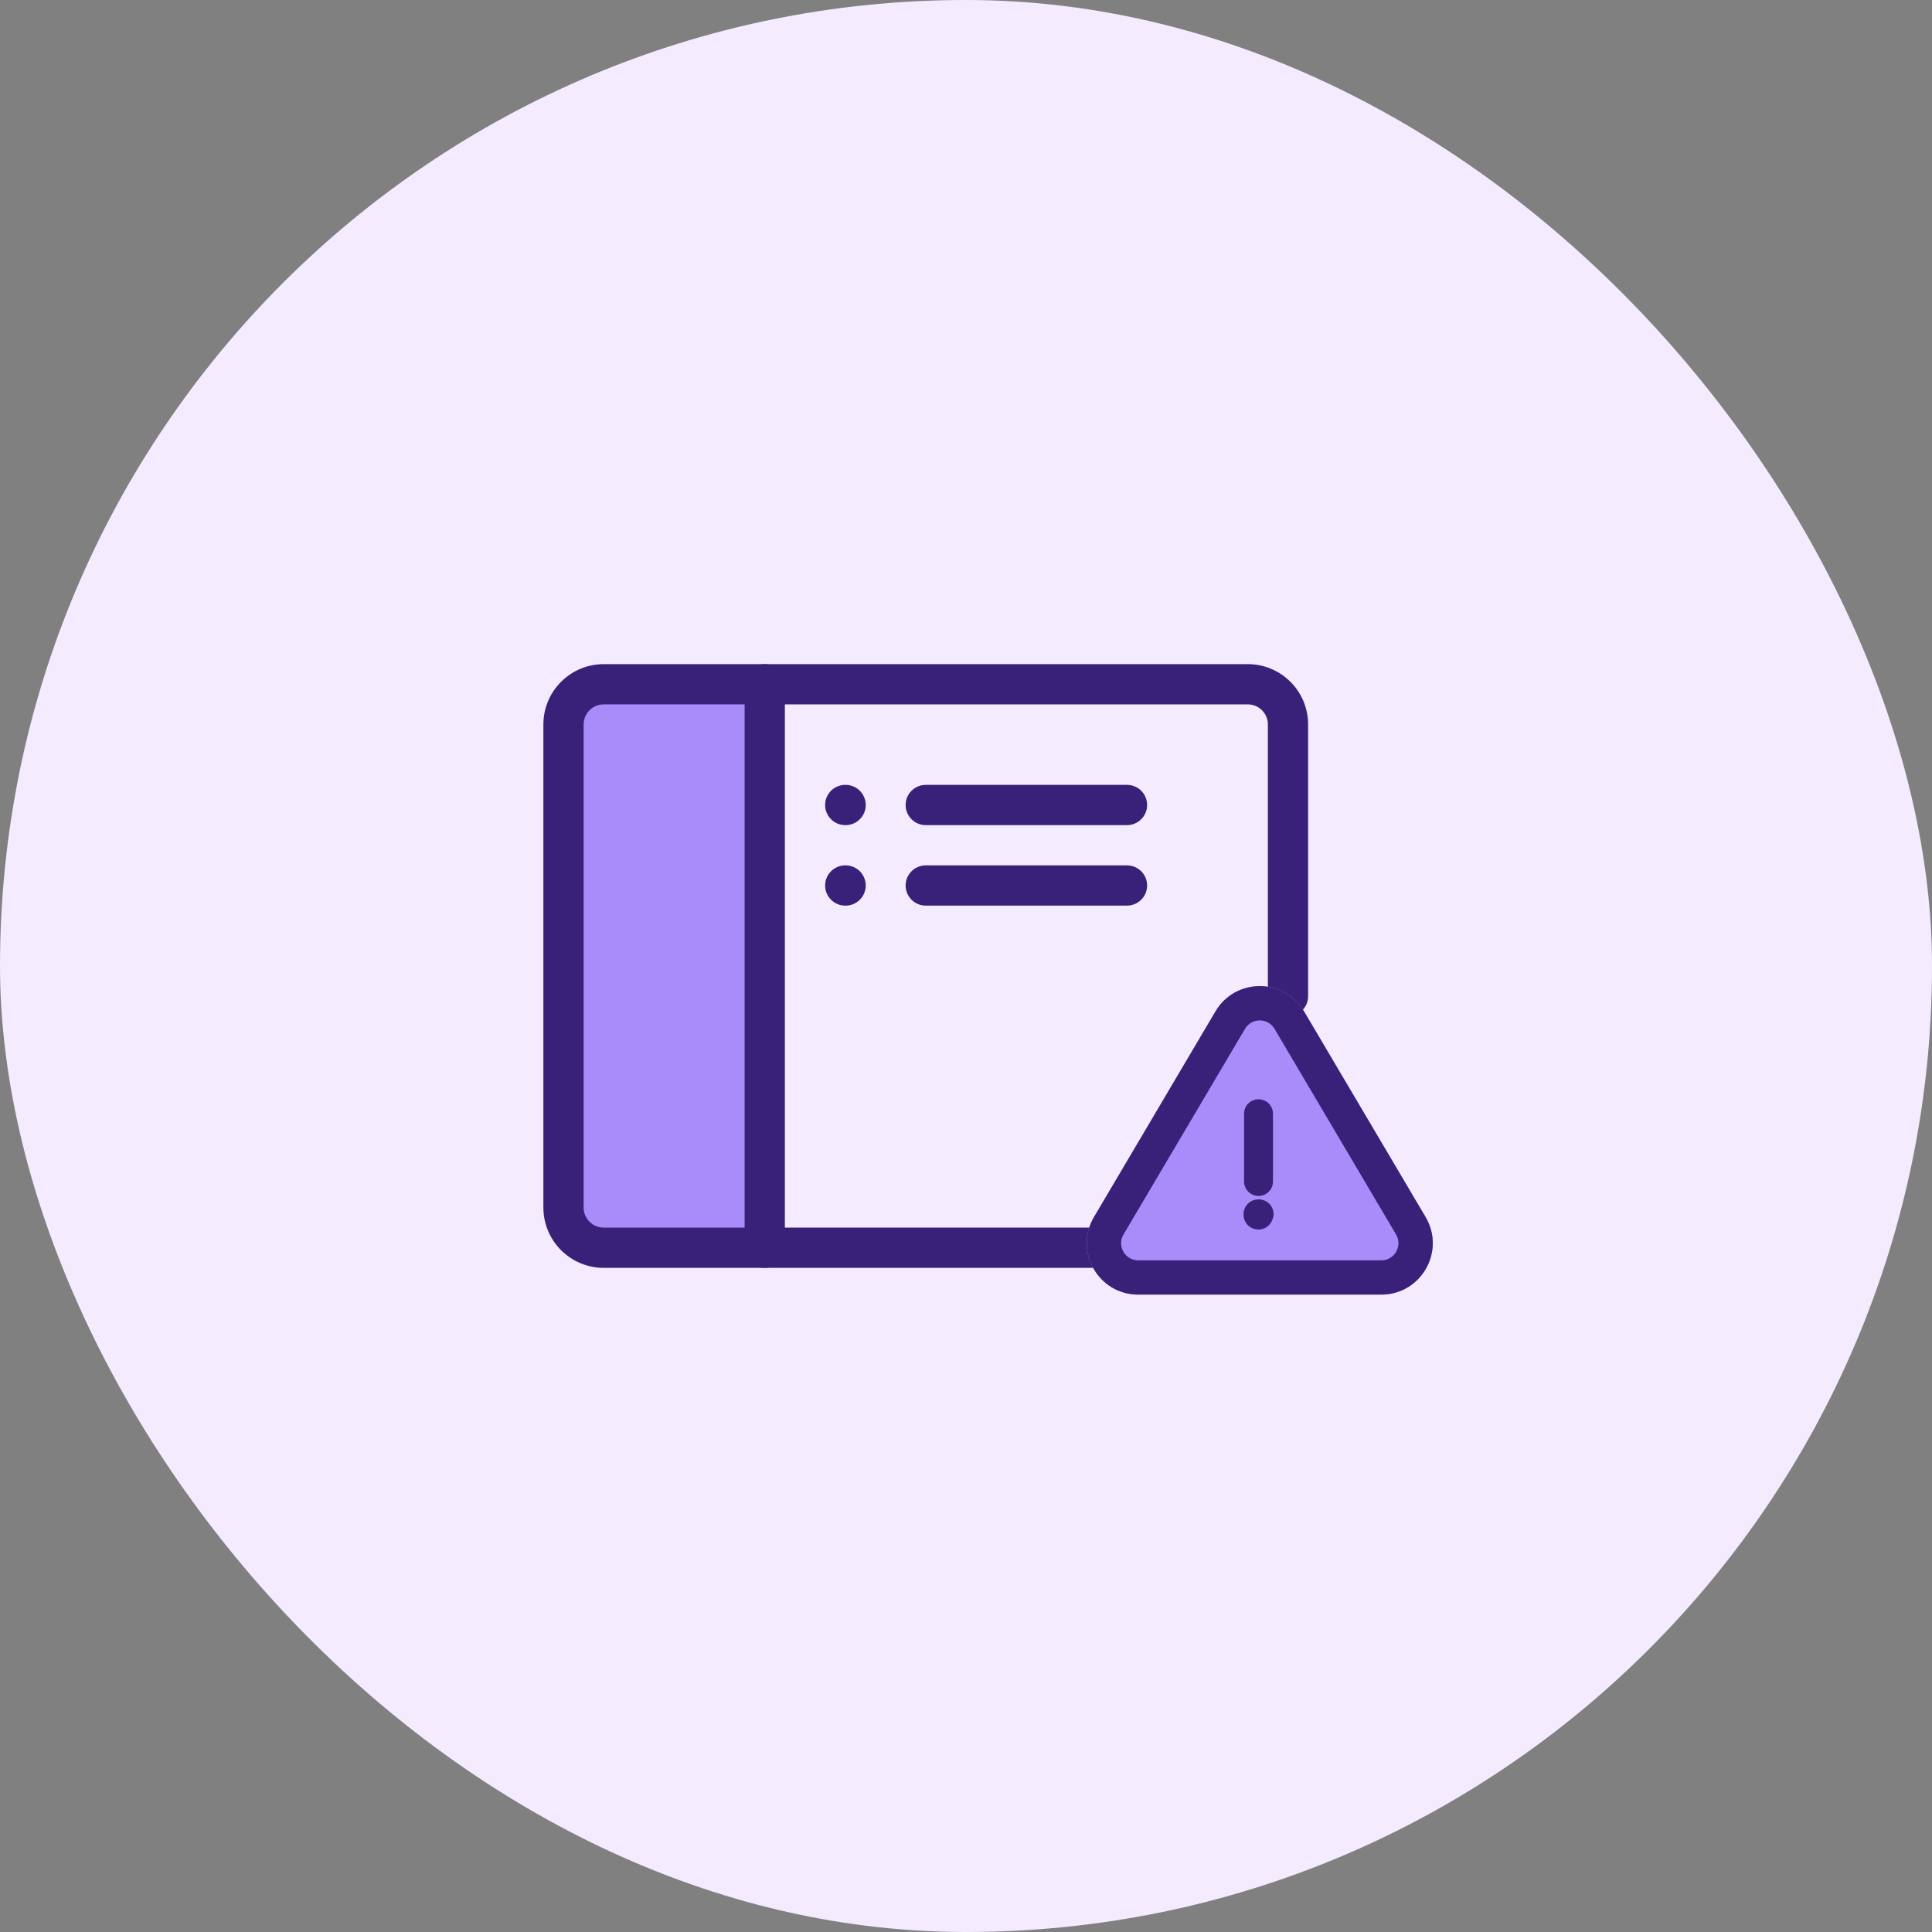
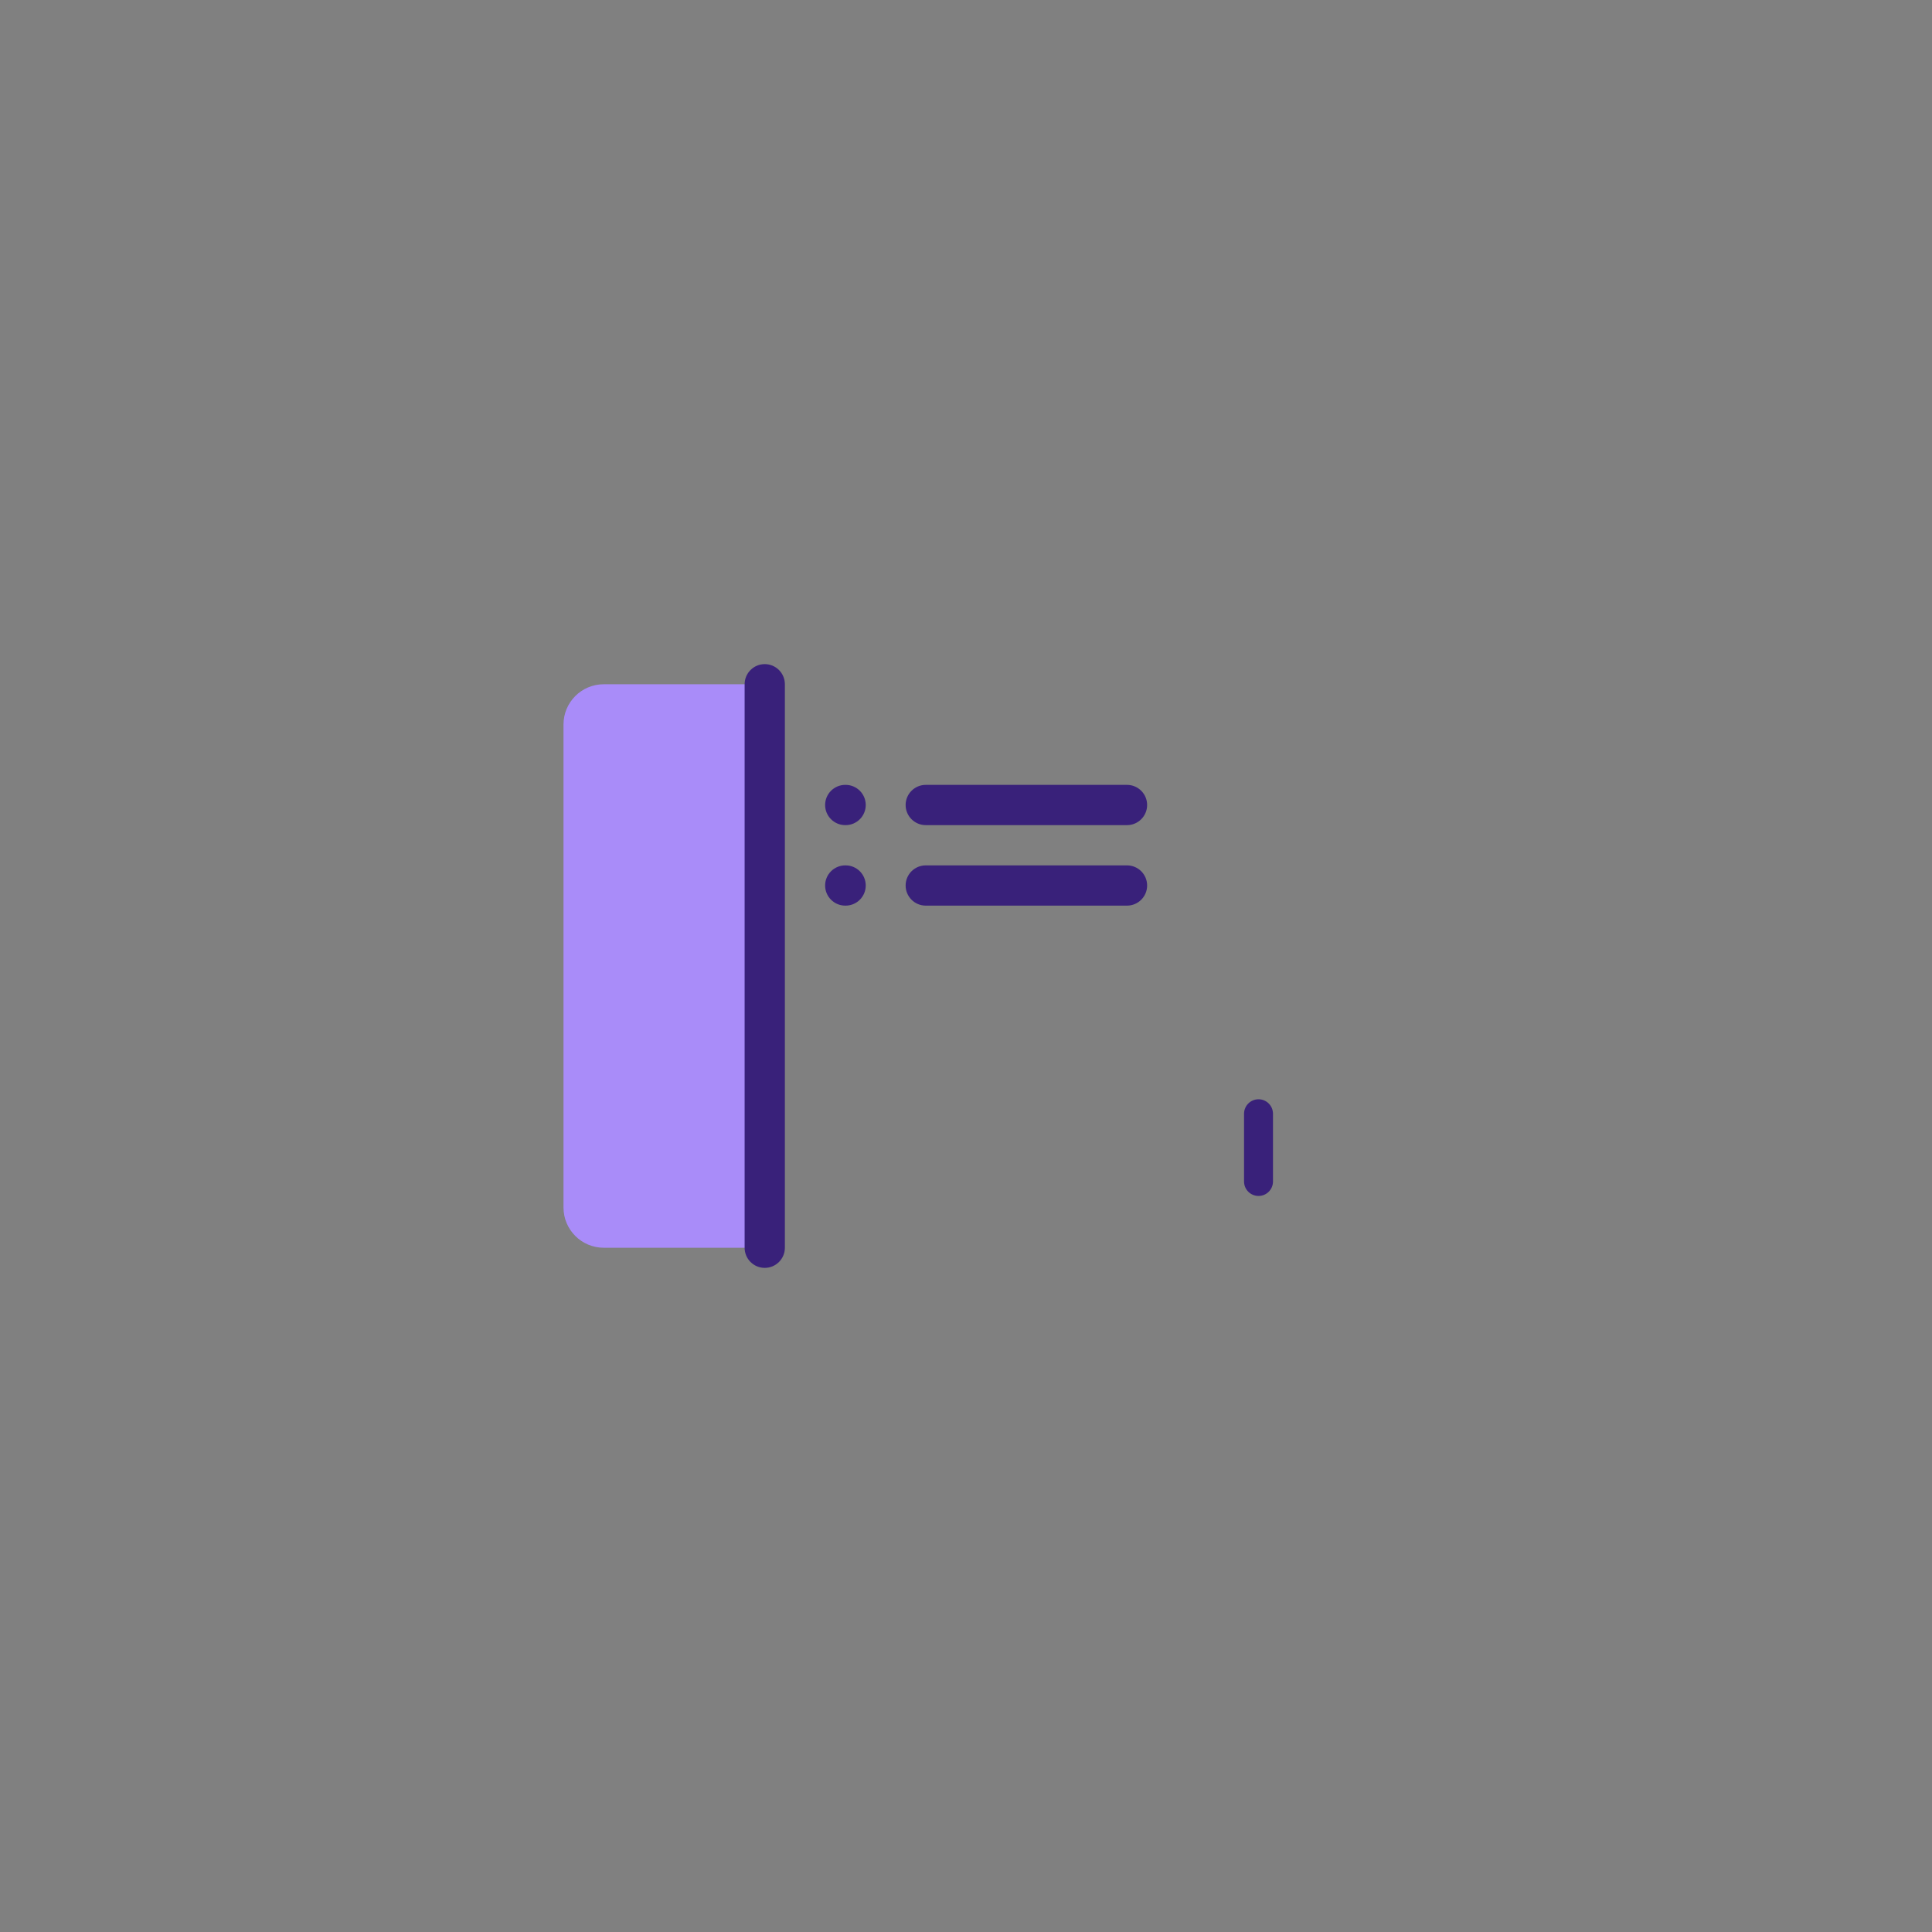
<svg xmlns="http://www.w3.org/2000/svg" width="48" height="48" viewBox="0 0 48 48" fill="none">
  <rect x="0" y="0" width="48" height="48" fill="#808080" stroke="none" />
-   <rect width="48" height="48" rx="24" fill="#F4EBFF" />
  <path d="M19 17L19 31L15 31C14.448 31 14 30.552 14 30L14 18C14 17.448 14.448 17 15 17L19 17Z" fill="#A98CF9" />
-   <path fill-rule="evenodd" clip-rule="evenodd" d="M15 31.5C14.172 31.5 13.5 30.828 13.5 30L13.5 18C13.5 17.172 14.172 16.5 15 16.5L31 16.5C31.828 16.5 32.5 17.172 32.5 18L32.5 24.75C32.5 25.026 32.276 25.25 32 25.25C31.724 25.25 31.5 25.026 31.5 24.75L31.5 18C31.5 17.724 31.276 17.5 31 17.5L15 17.5C14.724 17.5 14.5 17.724 14.5 18L14.5 30C14.5 30.276 14.724 30.5 15 30.5L31 30.5C31.276 30.5 31.5 30.276 31.5 30L31.5 26C31.5 25.724 31.724 25.5 32 25.5C32.276 25.5 32.5 25.724 32.5 26L32.5 30C32.5 30.828 31.828 31.5 31 31.5L15 31.5Z" fill="#39217A" />
  <path fill-rule="evenodd" clip-rule="evenodd" d="M20.5 20C20.5 19.724 20.724 19.5 21 19.5H21.009C21.285 19.5 21.509 19.724 21.509 20C21.509 20.276 21.285 20.5 21.009 20.5H21C20.724 20.5 20.5 20.276 20.5 20Z" fill="#39217A" />
  <path fill-rule="evenodd" clip-rule="evenodd" d="M20.5 22C20.5 21.724 20.724 21.5 21 21.5H21.009C21.285 21.5 21.509 21.724 21.509 22C21.509 22.276 21.285 22.5 21.009 22.5H21C20.724 22.5 20.5 22.276 20.5 22Z" fill="#39217A" />
  <path fill-rule="evenodd" clip-rule="evenodd" d="M22.5 20C22.5 19.724 22.724 19.5 23 19.5H28C28.276 19.5 28.5 19.724 28.5 20C28.5 20.276 28.276 20.5 28 20.5H23C22.724 20.5 22.5 20.276 22.5 20Z" fill="#39217A" />
  <path fill-rule="evenodd" clip-rule="evenodd" d="M22.5 22C22.5 21.724 22.724 21.5 23 21.5H28C28.276 21.5 28.5 21.724 28.5 22C28.5 22.276 28.276 22.5 28 22.5H23C22.724 22.5 22.5 22.276 22.5 22Z" fill="#39217A" />
  <path fill-rule="evenodd" clip-rule="evenodd" d="M19 16.5C19.276 16.5 19.5 16.724 19.5 17L19.5 31C19.5 31.276 19.276 31.5 19 31.5C18.724 31.5 18.5 31.276 18.5 31L18.5 17C18.5 16.724 18.724 16.5 19 16.5Z" fill="#39217A" />
-   <path d="M34.318 32.164H28.279C27.29 32.164 26.677 31.089 27.18 30.237L30.199 25.127C30.693 24.291 31.904 24.291 32.398 25.127L35.418 30.237C35.921 31.089 35.307 32.164 34.318 32.164Z" fill="#A98CF9" />
-   <path fill-rule="evenodd" clip-rule="evenodd" d="M28.279 31.313H34.318C34.648 31.313 34.852 30.954 34.685 30.671L31.665 25.561C31.5 25.282 31.097 25.282 30.932 25.561L27.913 30.671C27.745 30.954 27.95 31.313 28.279 31.313ZM28.279 32.164H34.318C35.307 32.164 35.921 31.089 35.418 30.237L32.398 25.127C31.904 24.291 30.693 24.291 30.199 25.127L27.18 30.237C26.677 31.089 27.29 32.164 28.279 32.164Z" fill="#39217A" />
  <path fill-rule="evenodd" clip-rule="evenodd" d="M31.268 27.311C31.466 27.311 31.627 27.472 31.627 27.671V29.354C31.627 29.553 31.466 29.713 31.268 29.713C31.069 29.713 30.908 29.553 30.908 29.354V27.671C30.908 27.472 31.069 27.311 31.268 27.311Z" fill="#39217A" />
-   <path d="M31.269 30.547C31.058 30.547 30.895 30.383 30.895 30.172C30.895 29.962 31.058 29.798 31.269 29.798C31.479 29.798 31.643 29.962 31.643 30.172C31.619 30.406 31.456 30.547 31.269 30.547Z" fill="#39217A" />
</svg>